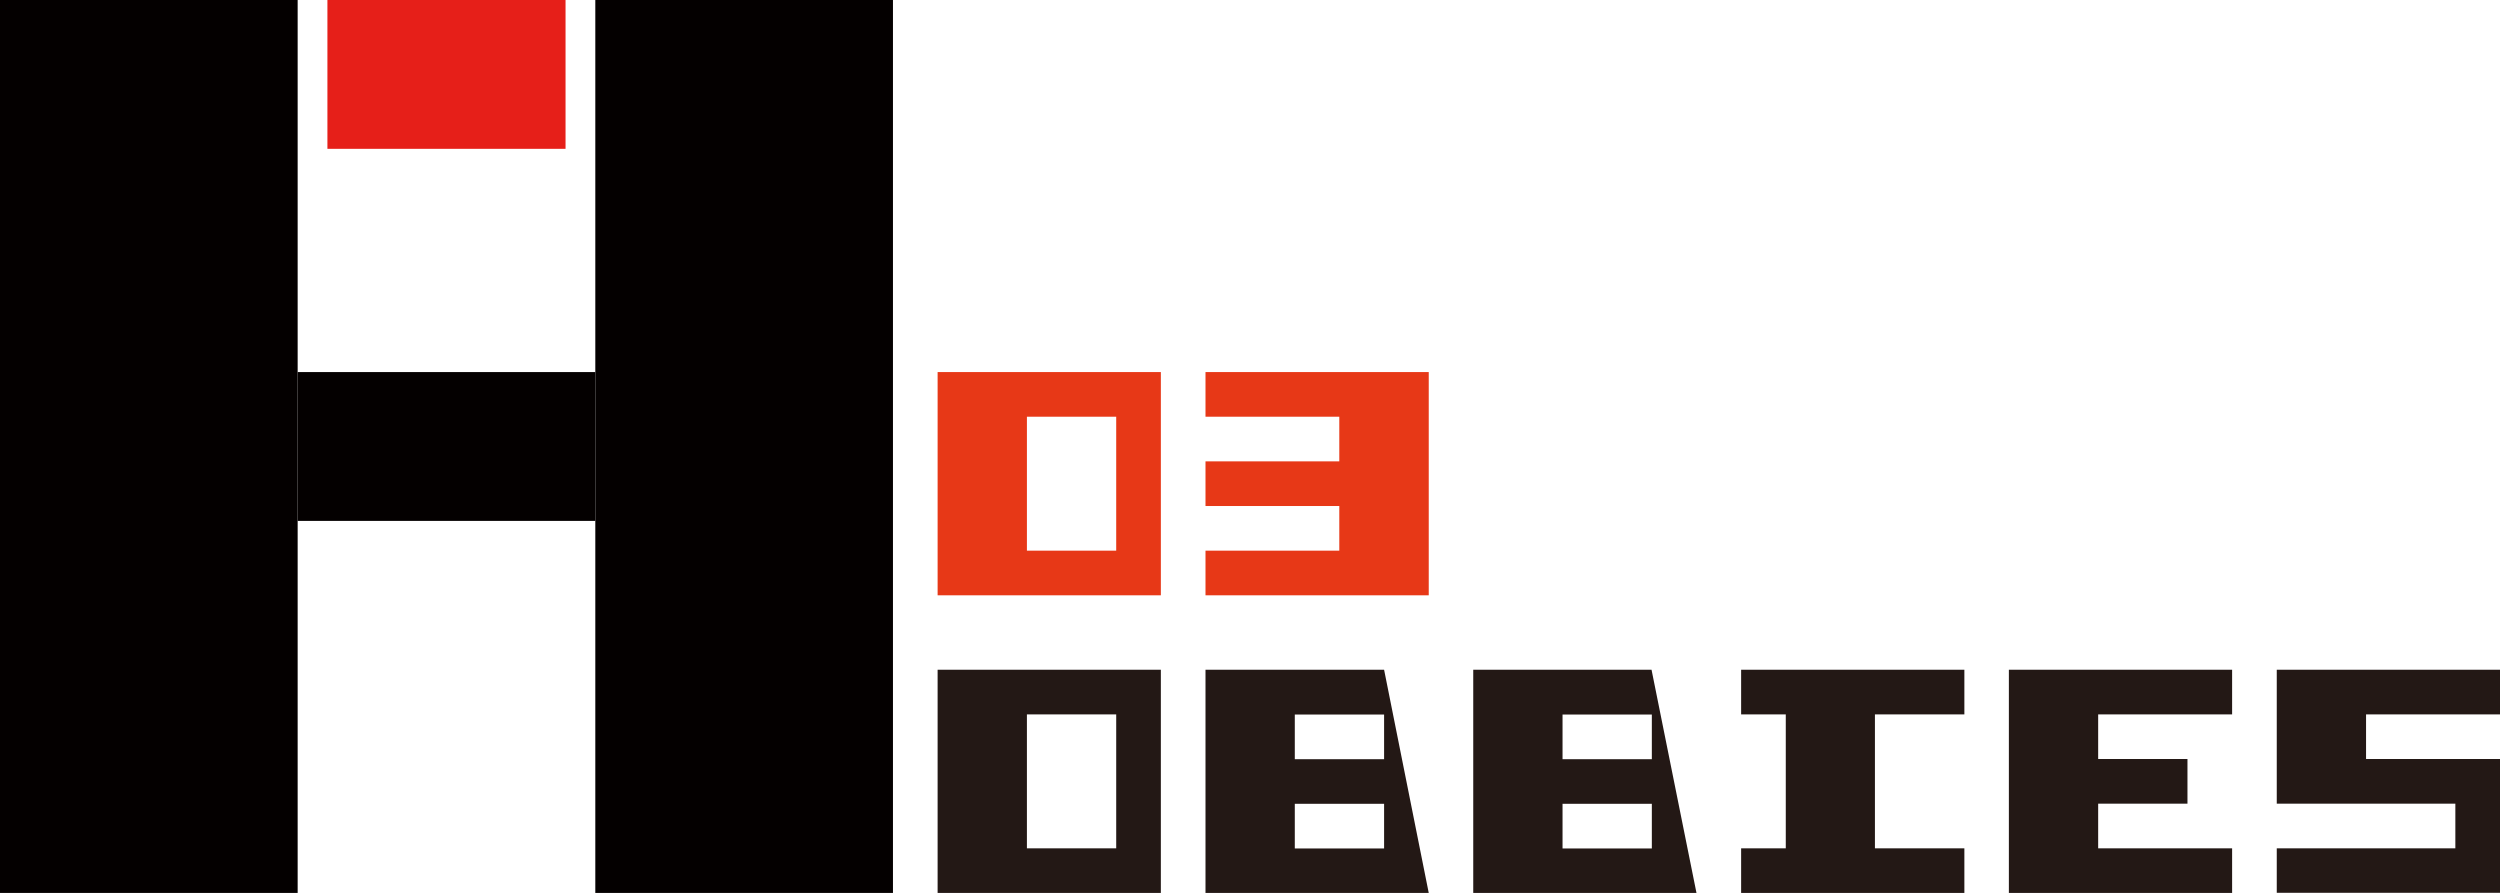
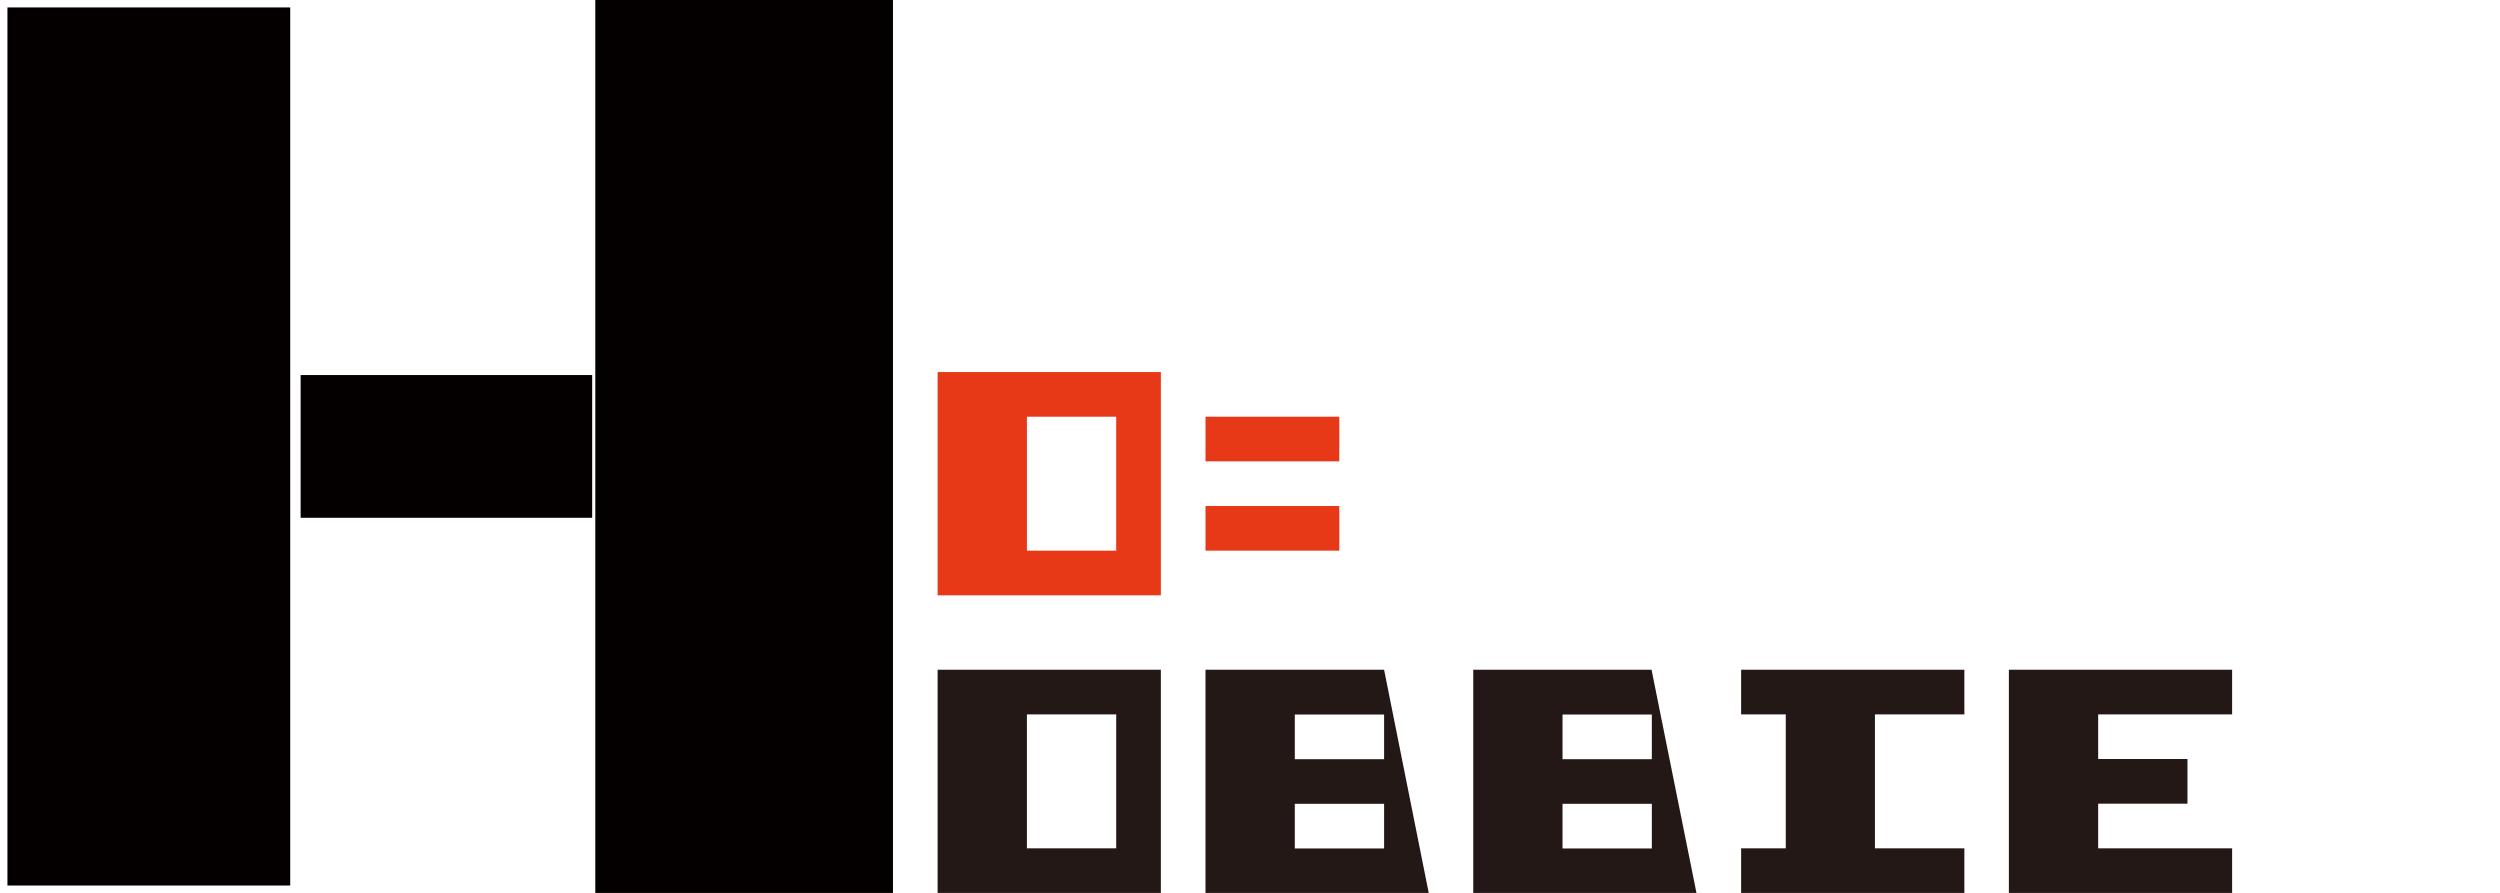
<svg xmlns="http://www.w3.org/2000/svg" id="_レイヤー_2" viewBox="0 0 167.98 60">
  <defs>
    <style>.cls-1{fill:#231815;}.cls-1,.cls-2,.cls-3,.cls-4{stroke-width:0px;}.cls-2{fill:#e61f19;}.cls-3{fill:#e73817;}.cls-4{fill:#040000;}</style>
  </defs>
  <g id="header">
    <rect class="cls-4" x=".5" y=".5" width="19" height="59" />
-     <path class="cls-4" d="m19,1v58H1V1h18m1-1H0v60h20V0h0Z" />
    <rect class="cls-4" x="20.2" y="25.2" width="19.59" height="9.59" />
-     <path class="cls-4" d="m39.59,25.41v9.18h-19.18v-9.18h19.18m.41-.41h-20v10h20v-10h0Z" />
-     <rect class="cls-2" x="22.18" y=".18" width="15.63" height="9.63" />
-     <path class="cls-2" d="m37.63.37v9.27h-15.27V.37h15.27m.37-.37h-16v10h16V0h0Z" />
    <rect class="cls-4" x="40.5" y=".5" width="19" height="59" />
    <path class="cls-4" d="m59,1v58h-18V1h18m1-1h-20v60h20V0h0Z" />
    <path class="cls-3" d="m63,40v-15h15v15h-15Zm12-3v-9h-6v9h6Z" />
-     <path class="cls-3" d="m81,40v-3h8.99v-3h-8.99v-3h8.99v-3h-8.99v-3h15v15h-15Z" />
+     <path class="cls-3" d="m81,40v-3h8.99v-3h-8.99v-3h8.99v-3h-8.99v-3v15h-15Z" />
    <path class="cls-1" d="m63,60v-15h15v15h-15Zm12-3v-9h-6v9h6Z" />
    <path class="cls-1" d="m81,60v-15h12l3,15h-15Zm12-8.99v-3h-6v3h6Zm0,6v-3h-6v3h6Z" />
    <path class="cls-1" d="m98.99,60v-15h11.98l3.02,15h-15Zm12-8.99v-3h-6v3h6Zm0,6v-3h-6v3h6Z" />
    <path class="cls-1" d="m116.99,60v-3h3v-9h-3v-3h15v3h-6.01v9h6.01v3h-15Z" />
    <path class="cls-1" d="m134.98,60v-15h15v3h-9v3h6v3h-6v3h9v3h-15Z" />
-     <path class="cls-1" d="m152.98,60v-3h12v-3h-12v-9h15v3h-9v3h9v8.99h-15Z" />
  </g>
</svg>